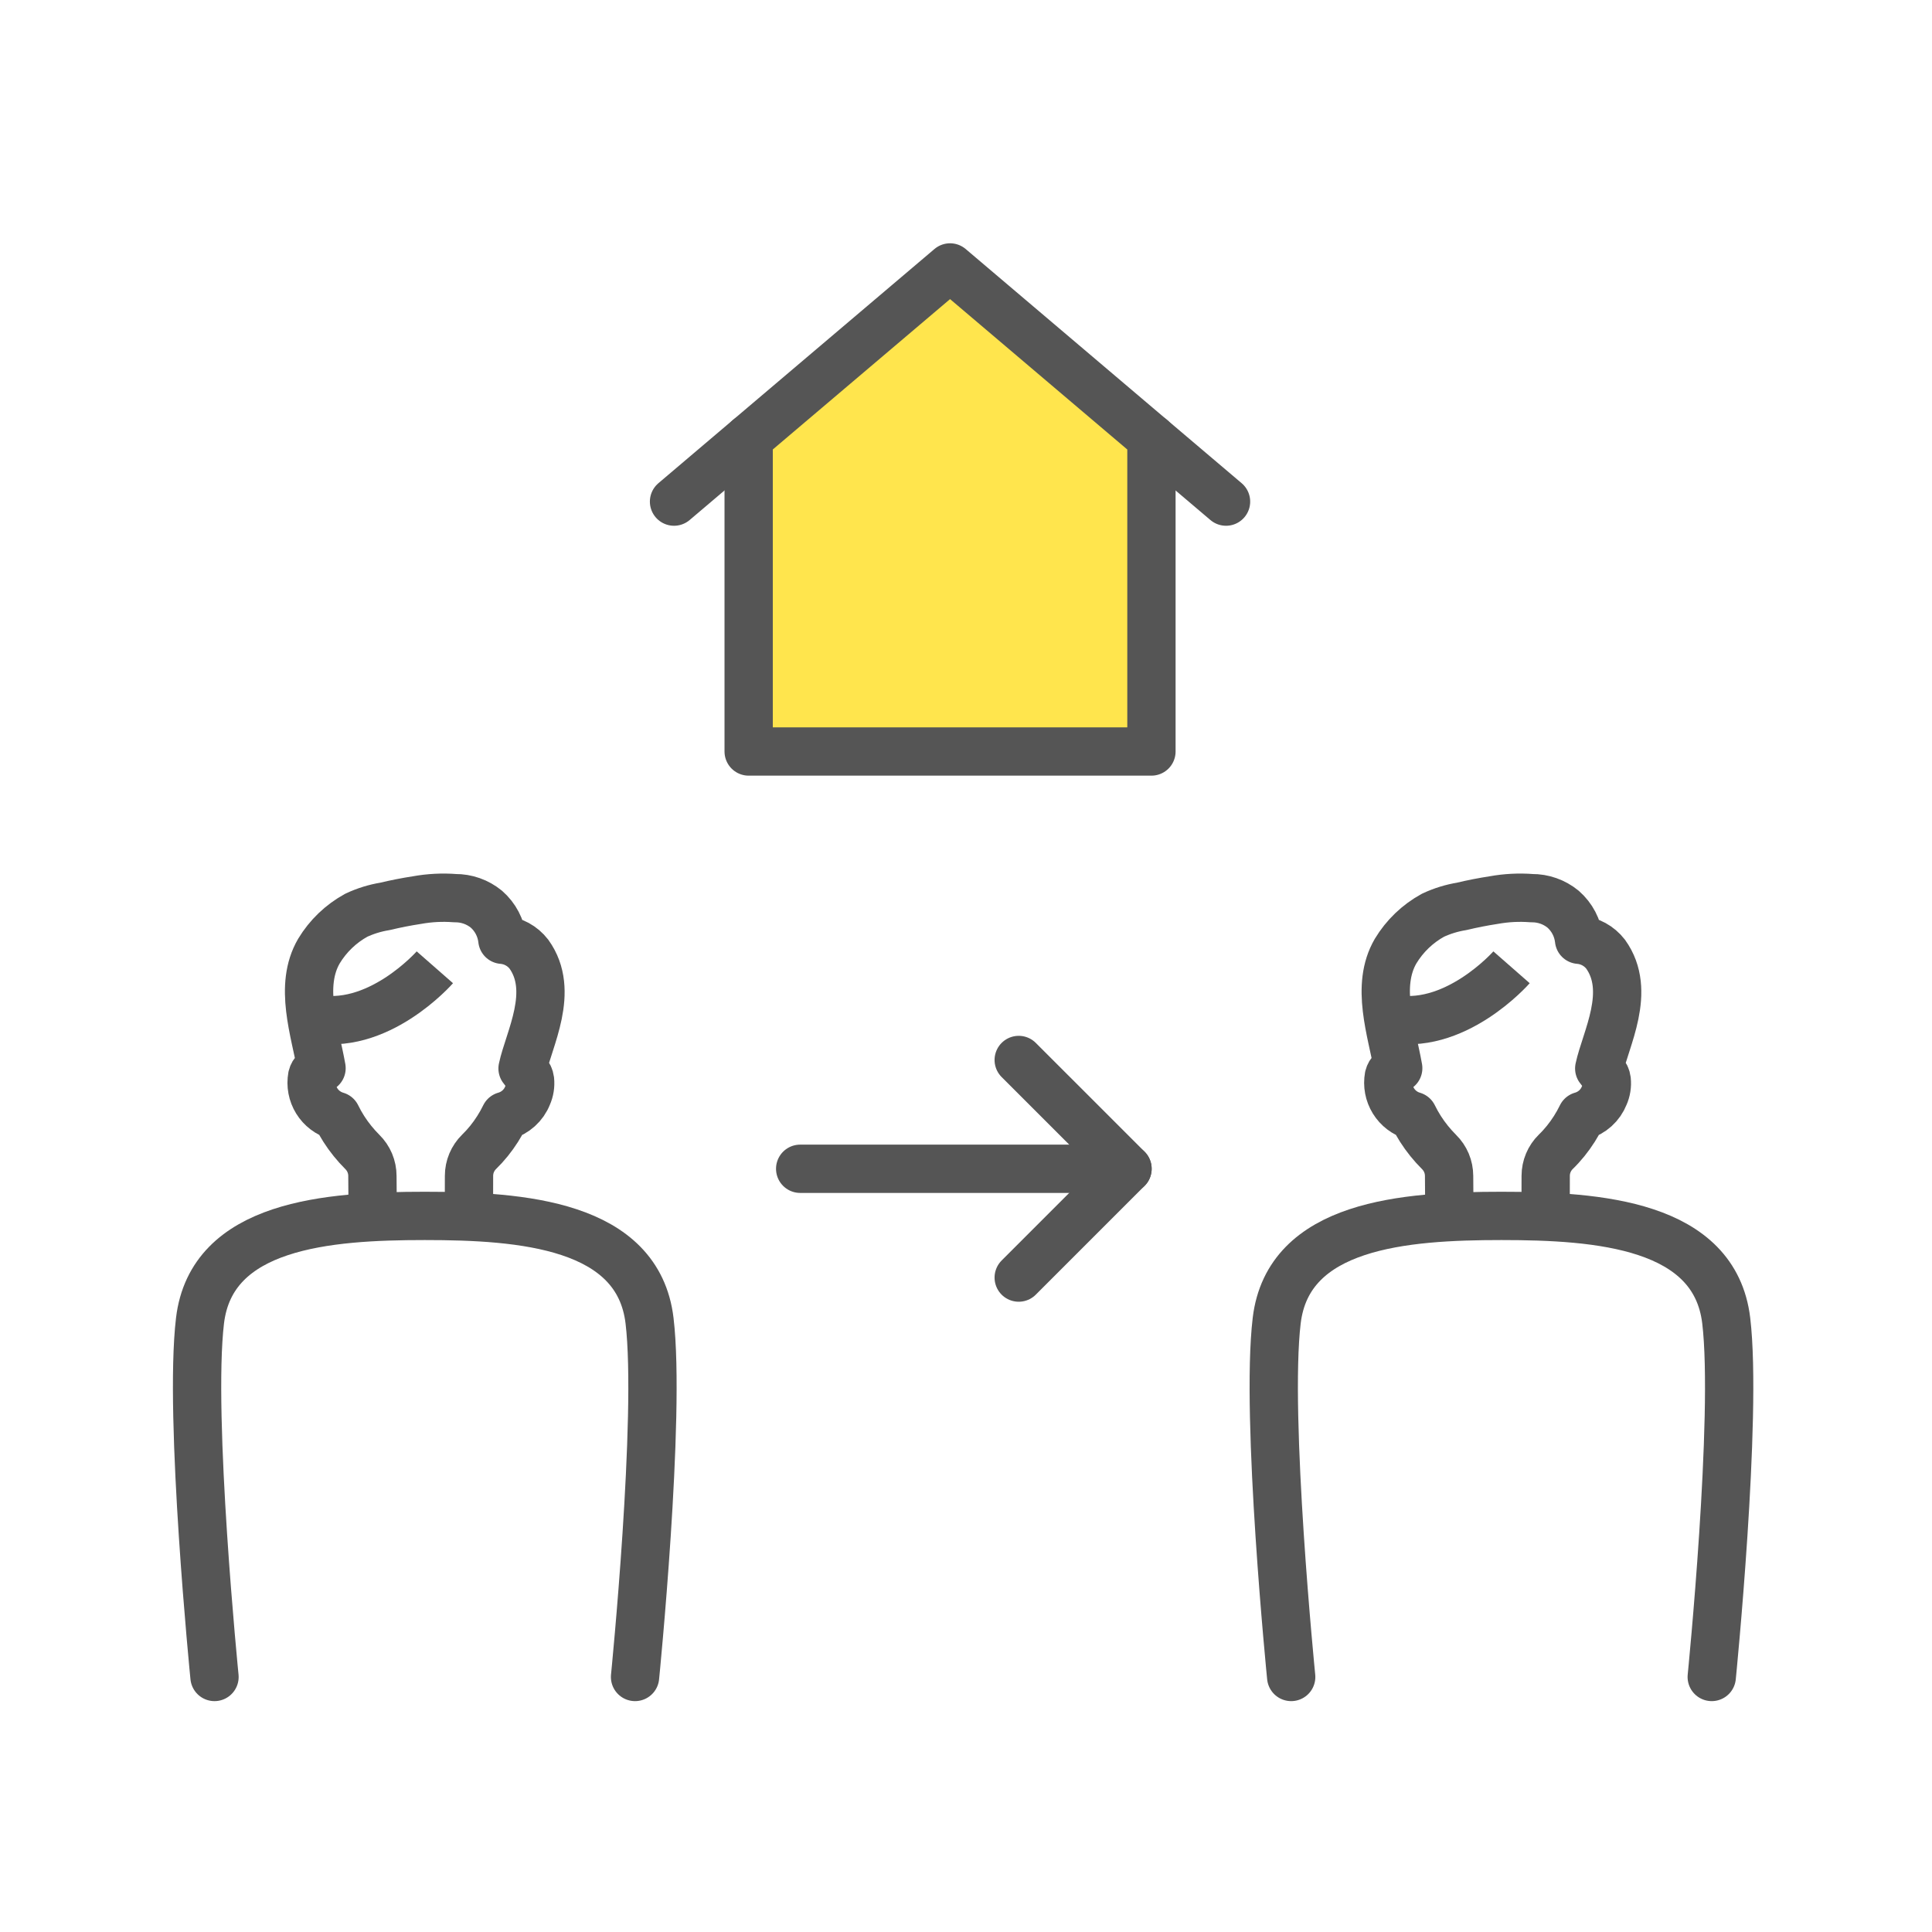
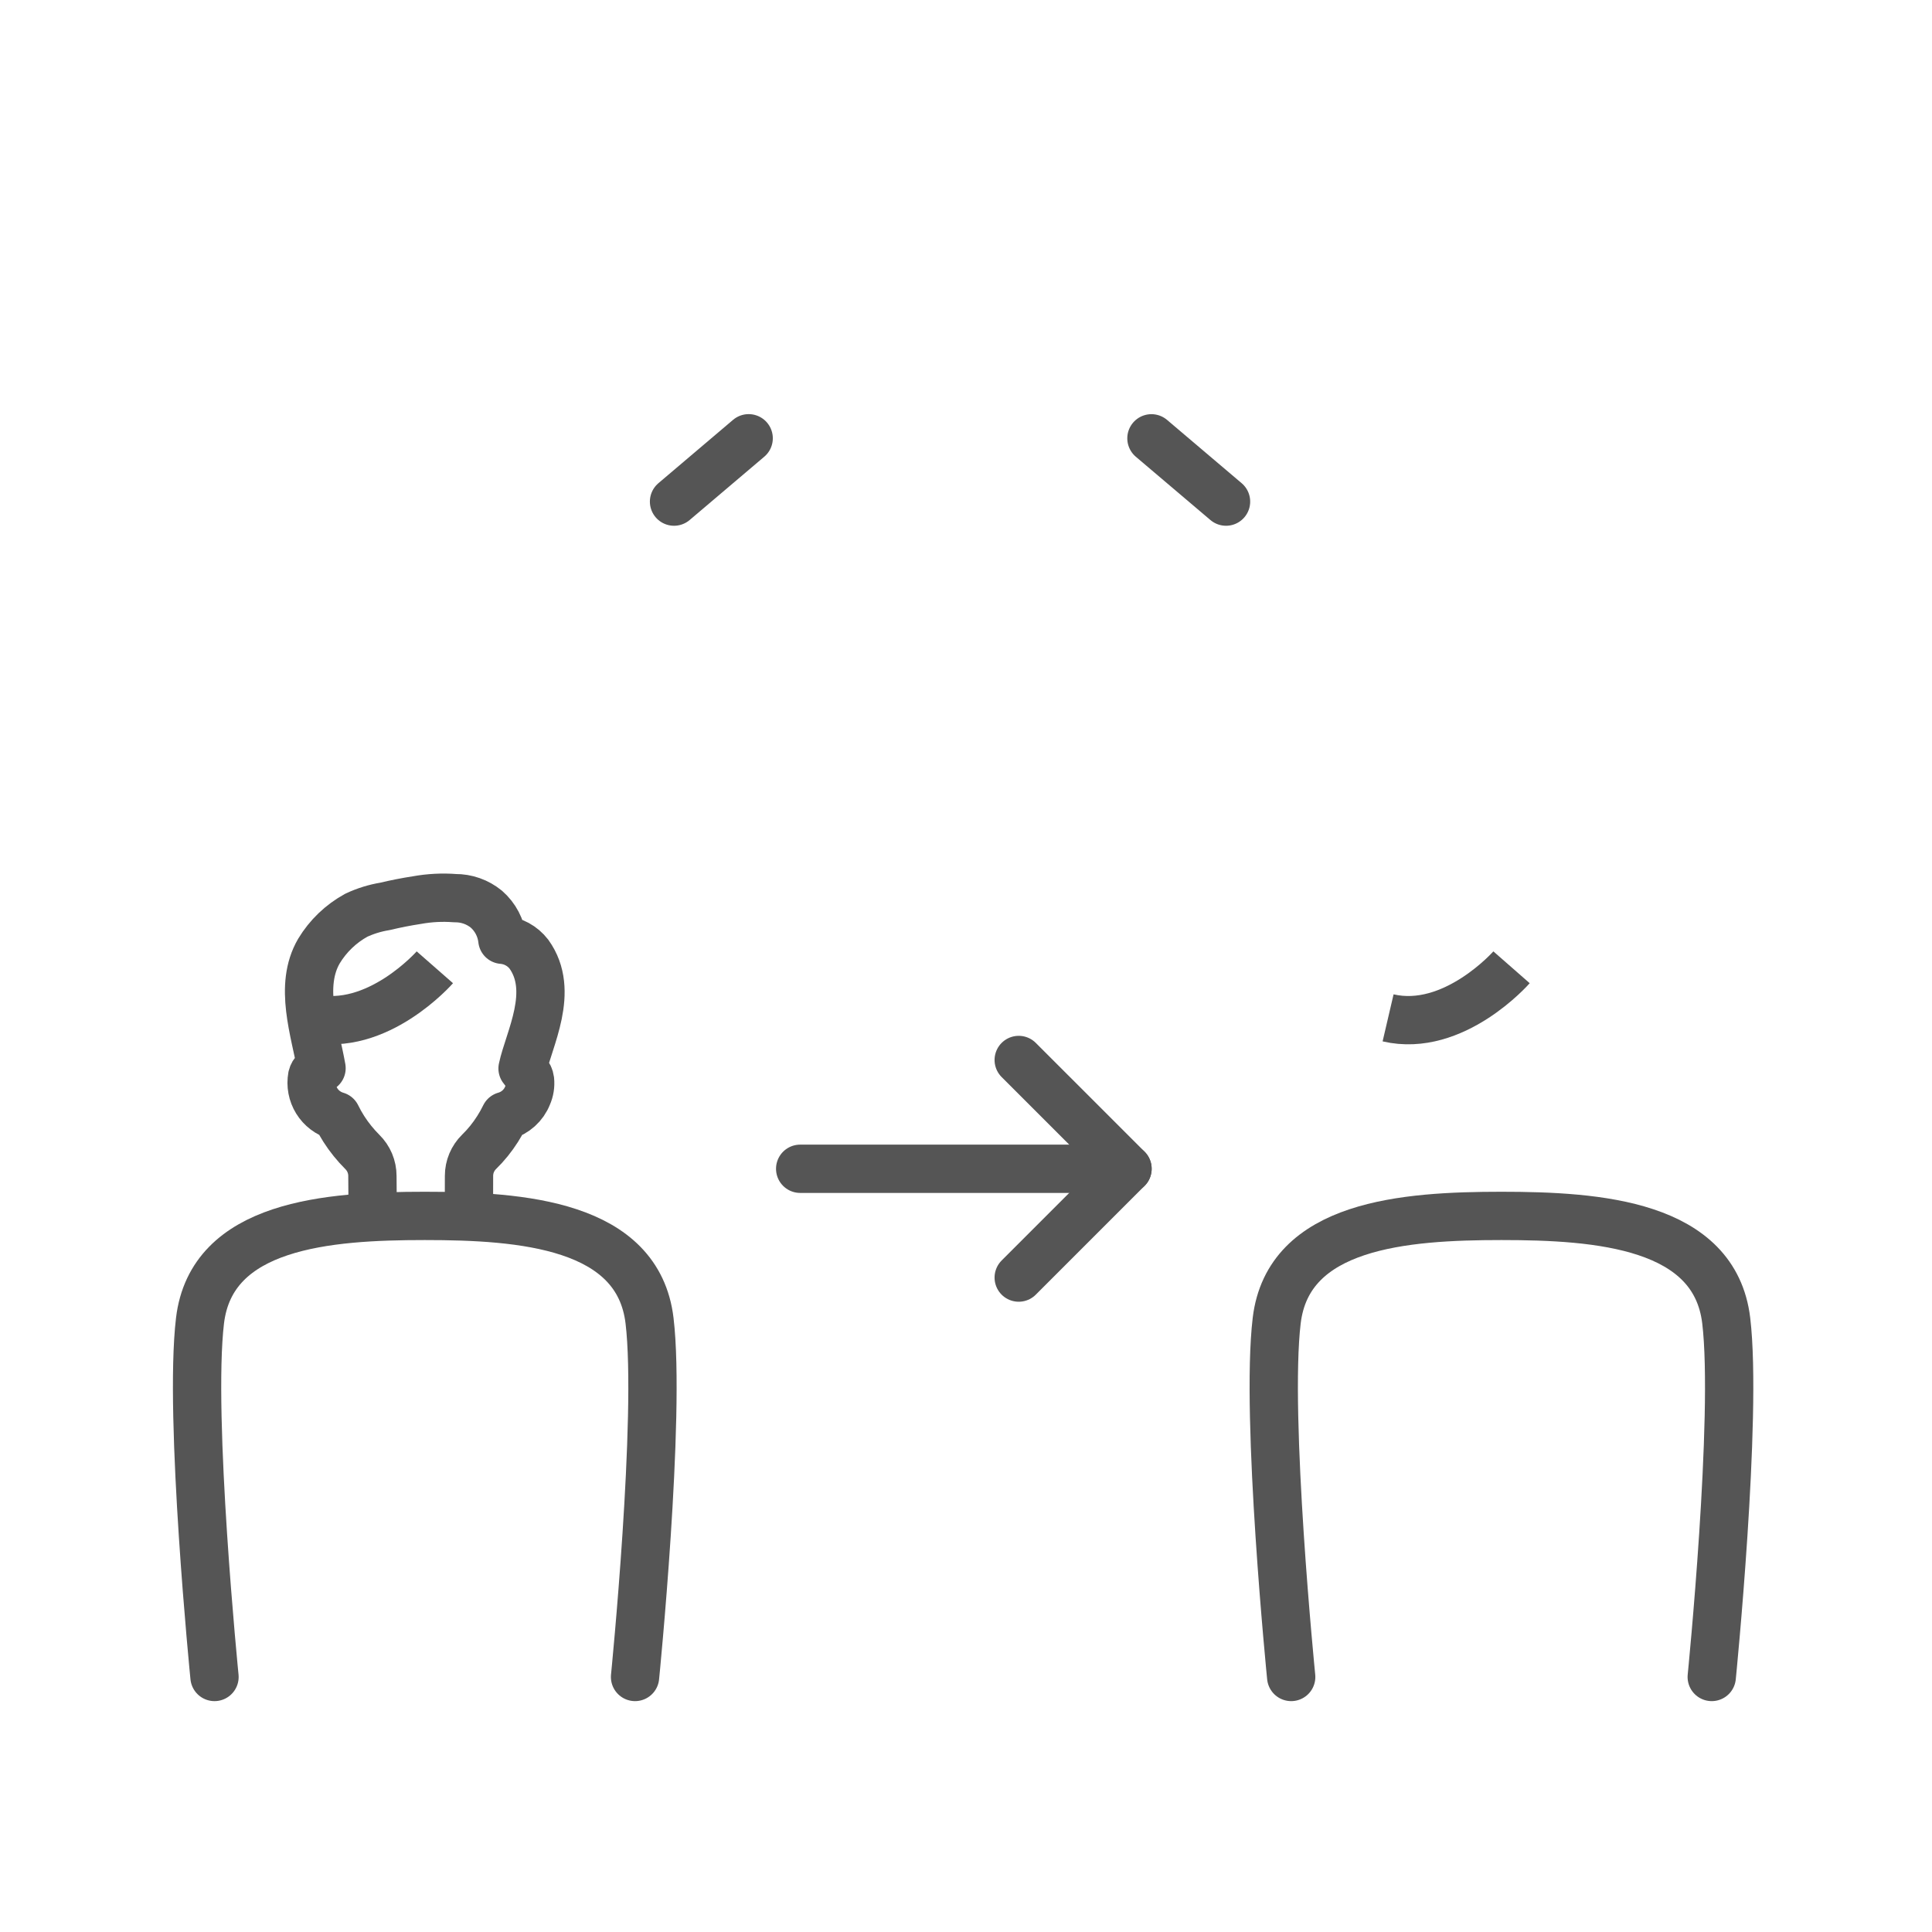
<svg xmlns="http://www.w3.org/2000/svg" width="120" height="120" viewBox="0 0 120 120" fill="none">
  <g clip-path="url(#clip0_433_4133)">
    <path d="M49.7 72.595H70.032" stroke="#555555" stroke-width="3" stroke-linecap="round" stroke-linejoin="round" />
    <path d="M63.274 65.837L70.032 72.595L63.274 79.353" stroke="#555555" stroke-width="3" stroke-linecap="round" stroke-linejoin="round" />
-     <path d="M71.518 27.225V46.677H46.501V27.222L59.01 16.611L71.518 27.225Z" fill="#FFE54D" stroke="#555555" stroke-width="3" stroke-linecap="round" stroke-linejoin="round" />
    <path d="M76.151 31.156L71.518 27.225" stroke="#555555" stroke-width="3" stroke-linecap="round" stroke-linejoin="round" />
    <path d="M46.501 27.222L41.865 31.156" stroke="#555555" stroke-width="3" stroke-linecap="round" stroke-linejoin="round" />
    <path d="M23.149 75.522L23.131 73.038C23.131 72.761 23.075 72.486 22.968 72.23C22.86 71.975 22.703 71.743 22.506 71.549C22.289 71.333 22.085 71.106 21.893 70.868C21.504 70.388 21.172 69.866 20.901 69.311C20.391 69.163 19.953 68.832 19.674 68.38C19.395 67.928 19.293 67.389 19.389 66.867C19.421 66.731 19.494 66.609 19.598 66.516C19.703 66.423 19.833 66.364 19.971 66.347C19.557 64.016 18.55 61.241 19.808 59.076C20.372 58.14 21.174 57.371 22.131 56.846C22.695 56.583 23.293 56.398 23.907 56.298C24.565 56.14 25.233 56.009 25.904 55.906C26.682 55.766 27.474 55.725 28.262 55.786C28.972 55.779 29.662 56.021 30.211 56.471C30.768 56.958 31.122 57.635 31.203 58.37C31.525 58.396 31.838 58.489 32.122 58.643C32.405 58.797 32.654 59.009 32.851 59.264C34.506 61.562 32.838 64.561 32.457 66.365C32.647 66.646 32.868 66.689 32.921 67.09C32.955 67.415 32.903 67.742 32.77 68.04C32.65 68.346 32.459 68.62 32.215 68.84C31.971 69.061 31.678 69.222 31.361 69.311C31.091 69.865 30.759 70.388 30.372 70.868C30.18 71.105 29.975 71.331 29.757 71.543C29.559 71.737 29.402 71.969 29.294 72.224C29.187 72.479 29.131 72.754 29.131 73.03L29.126 75.522" stroke="#555555" stroke-width="3" stroke-linecap="round" stroke-linejoin="round" />
    <path d="M27.009 60.08C27.009 60.08 23.423 64.173 19.343 63.221" stroke="#555555" stroke-width="3" stroke-linejoin="round" />
    <path d="M39.444 104.16C39.444 104.16 41.058 87.998 40.344 82.028C39.63 76.058 32.42 75.522 26.383 75.522C20.347 75.522 13.137 76.058 12.423 82.028C11.709 87.998 13.323 104.16 13.323 104.16" stroke="#555555" stroke-width="3" stroke-linecap="round" stroke-linejoin="round" />
-     <path d="M90.023 75.522L90.006 73.038C90.005 72.761 89.95 72.486 89.843 72.23C89.735 71.975 89.578 71.743 89.38 71.549C89.164 71.333 88.96 71.106 88.767 70.868C88.379 70.388 88.046 69.866 87.775 69.311C87.265 69.163 86.828 68.832 86.549 68.38C86.269 67.928 86.168 67.389 86.263 66.867C86.296 66.731 86.369 66.609 86.473 66.516C86.577 66.423 86.707 66.364 86.846 66.347C86.432 64.016 85.424 61.241 86.683 59.076C87.247 58.14 88.049 57.371 89.006 56.846C89.57 56.583 90.168 56.398 90.782 56.298C91.44 56.14 92.108 56.009 92.779 55.906C93.556 55.766 94.349 55.725 95.137 55.786C95.847 55.779 96.537 56.021 97.086 56.471C97.643 56.958 97.997 57.635 98.078 58.37C98.4 58.396 98.713 58.489 98.996 58.643C99.28 58.797 99.528 59.009 99.726 59.264C101.381 61.562 99.713 64.561 99.331 66.365C99.522 66.646 99.743 66.689 99.796 67.09C99.83 67.415 99.778 67.742 99.645 68.04C99.524 68.346 99.334 68.62 99.09 68.84C98.845 69.061 98.553 69.222 98.236 69.311C97.966 69.865 97.634 70.388 97.247 70.868C97.055 71.105 96.85 71.331 96.631 71.543C96.434 71.737 96.276 71.969 96.169 72.224C96.062 72.479 96.006 72.754 96.006 73.03L96.001 75.522" stroke="#555555" stroke-width="3" stroke-linecap="round" stroke-linejoin="round" />
    <path d="M93.884 60.08C93.884 60.08 90.298 64.173 86.217 63.221" stroke="#555555" stroke-width="3" stroke-linejoin="round" />
    <path d="M106.319 104.16C106.319 104.16 107.933 87.998 107.219 82.027C106.504 76.057 99.295 75.522 93.258 75.522C87.221 75.522 80.012 76.057 79.298 82.027C78.583 87.998 80.198 104.16 80.198 104.16" stroke="#555555" stroke-width="3" stroke-linecap="round" stroke-linejoin="round" />
  </g>
  <defs>
    <clipPath id="clip0_433_4133">
      <rect width="120" height="120" fill="white" />
    </clipPath>
  </defs>
</svg>